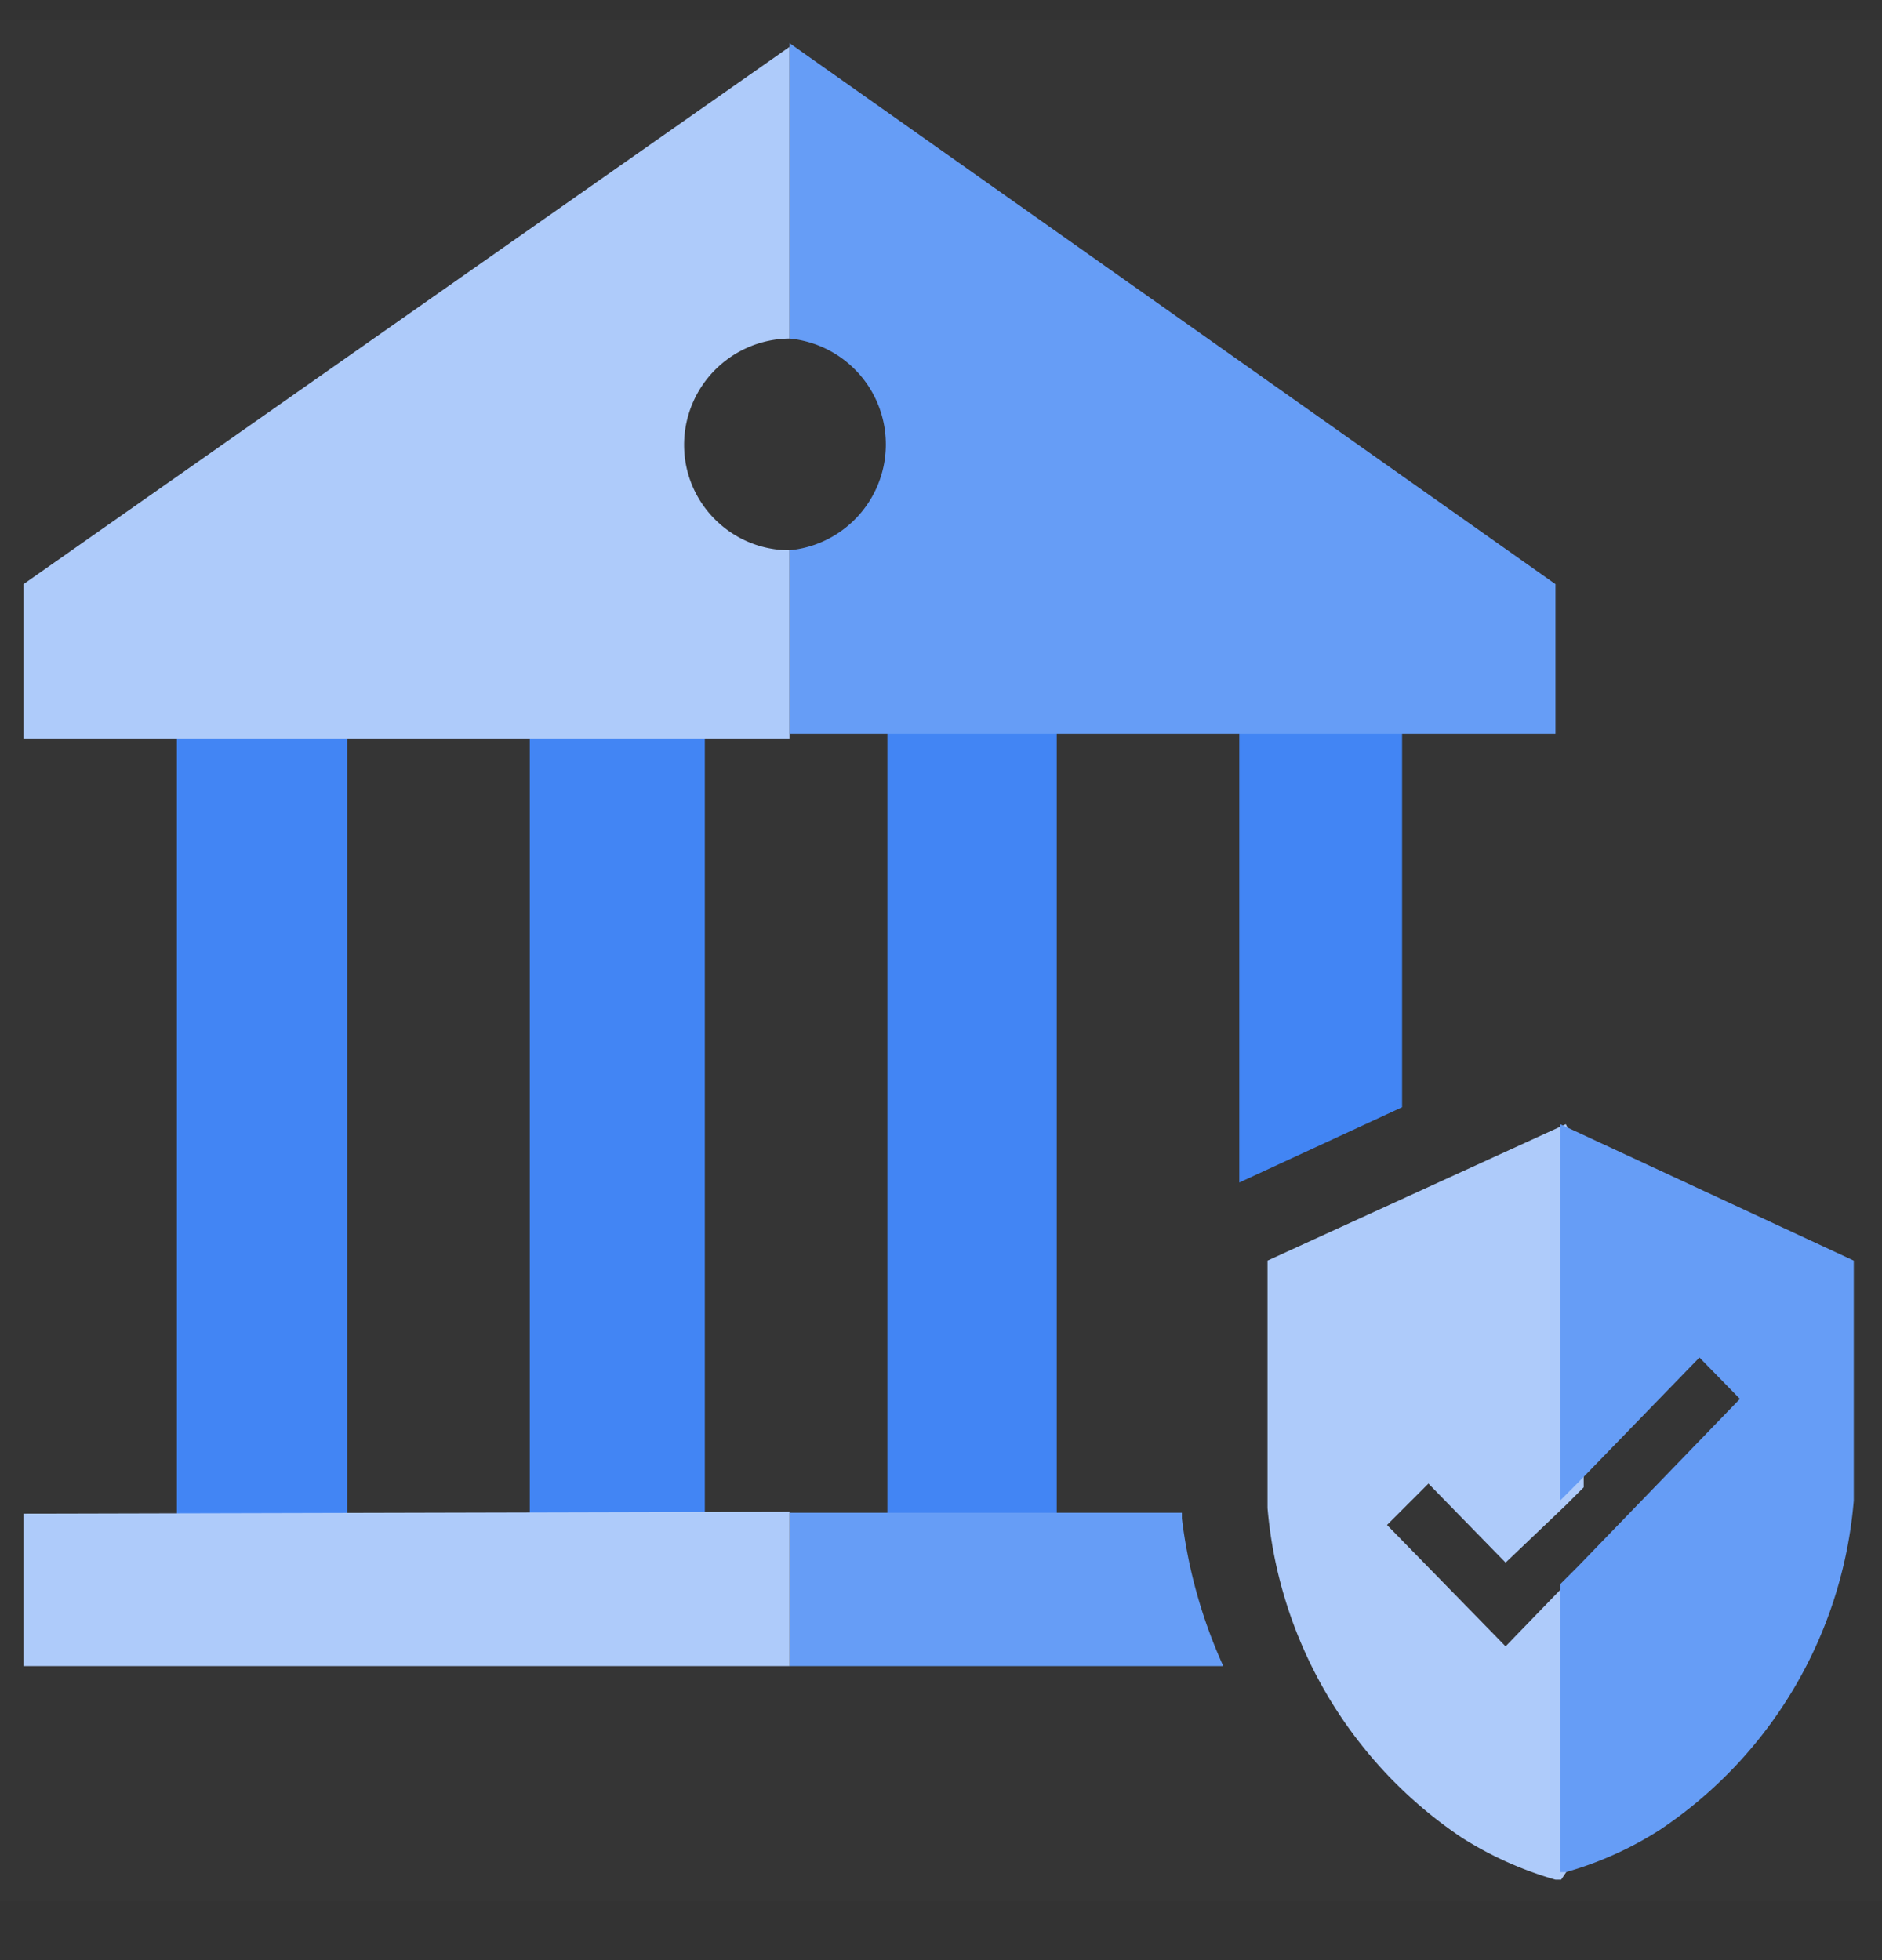
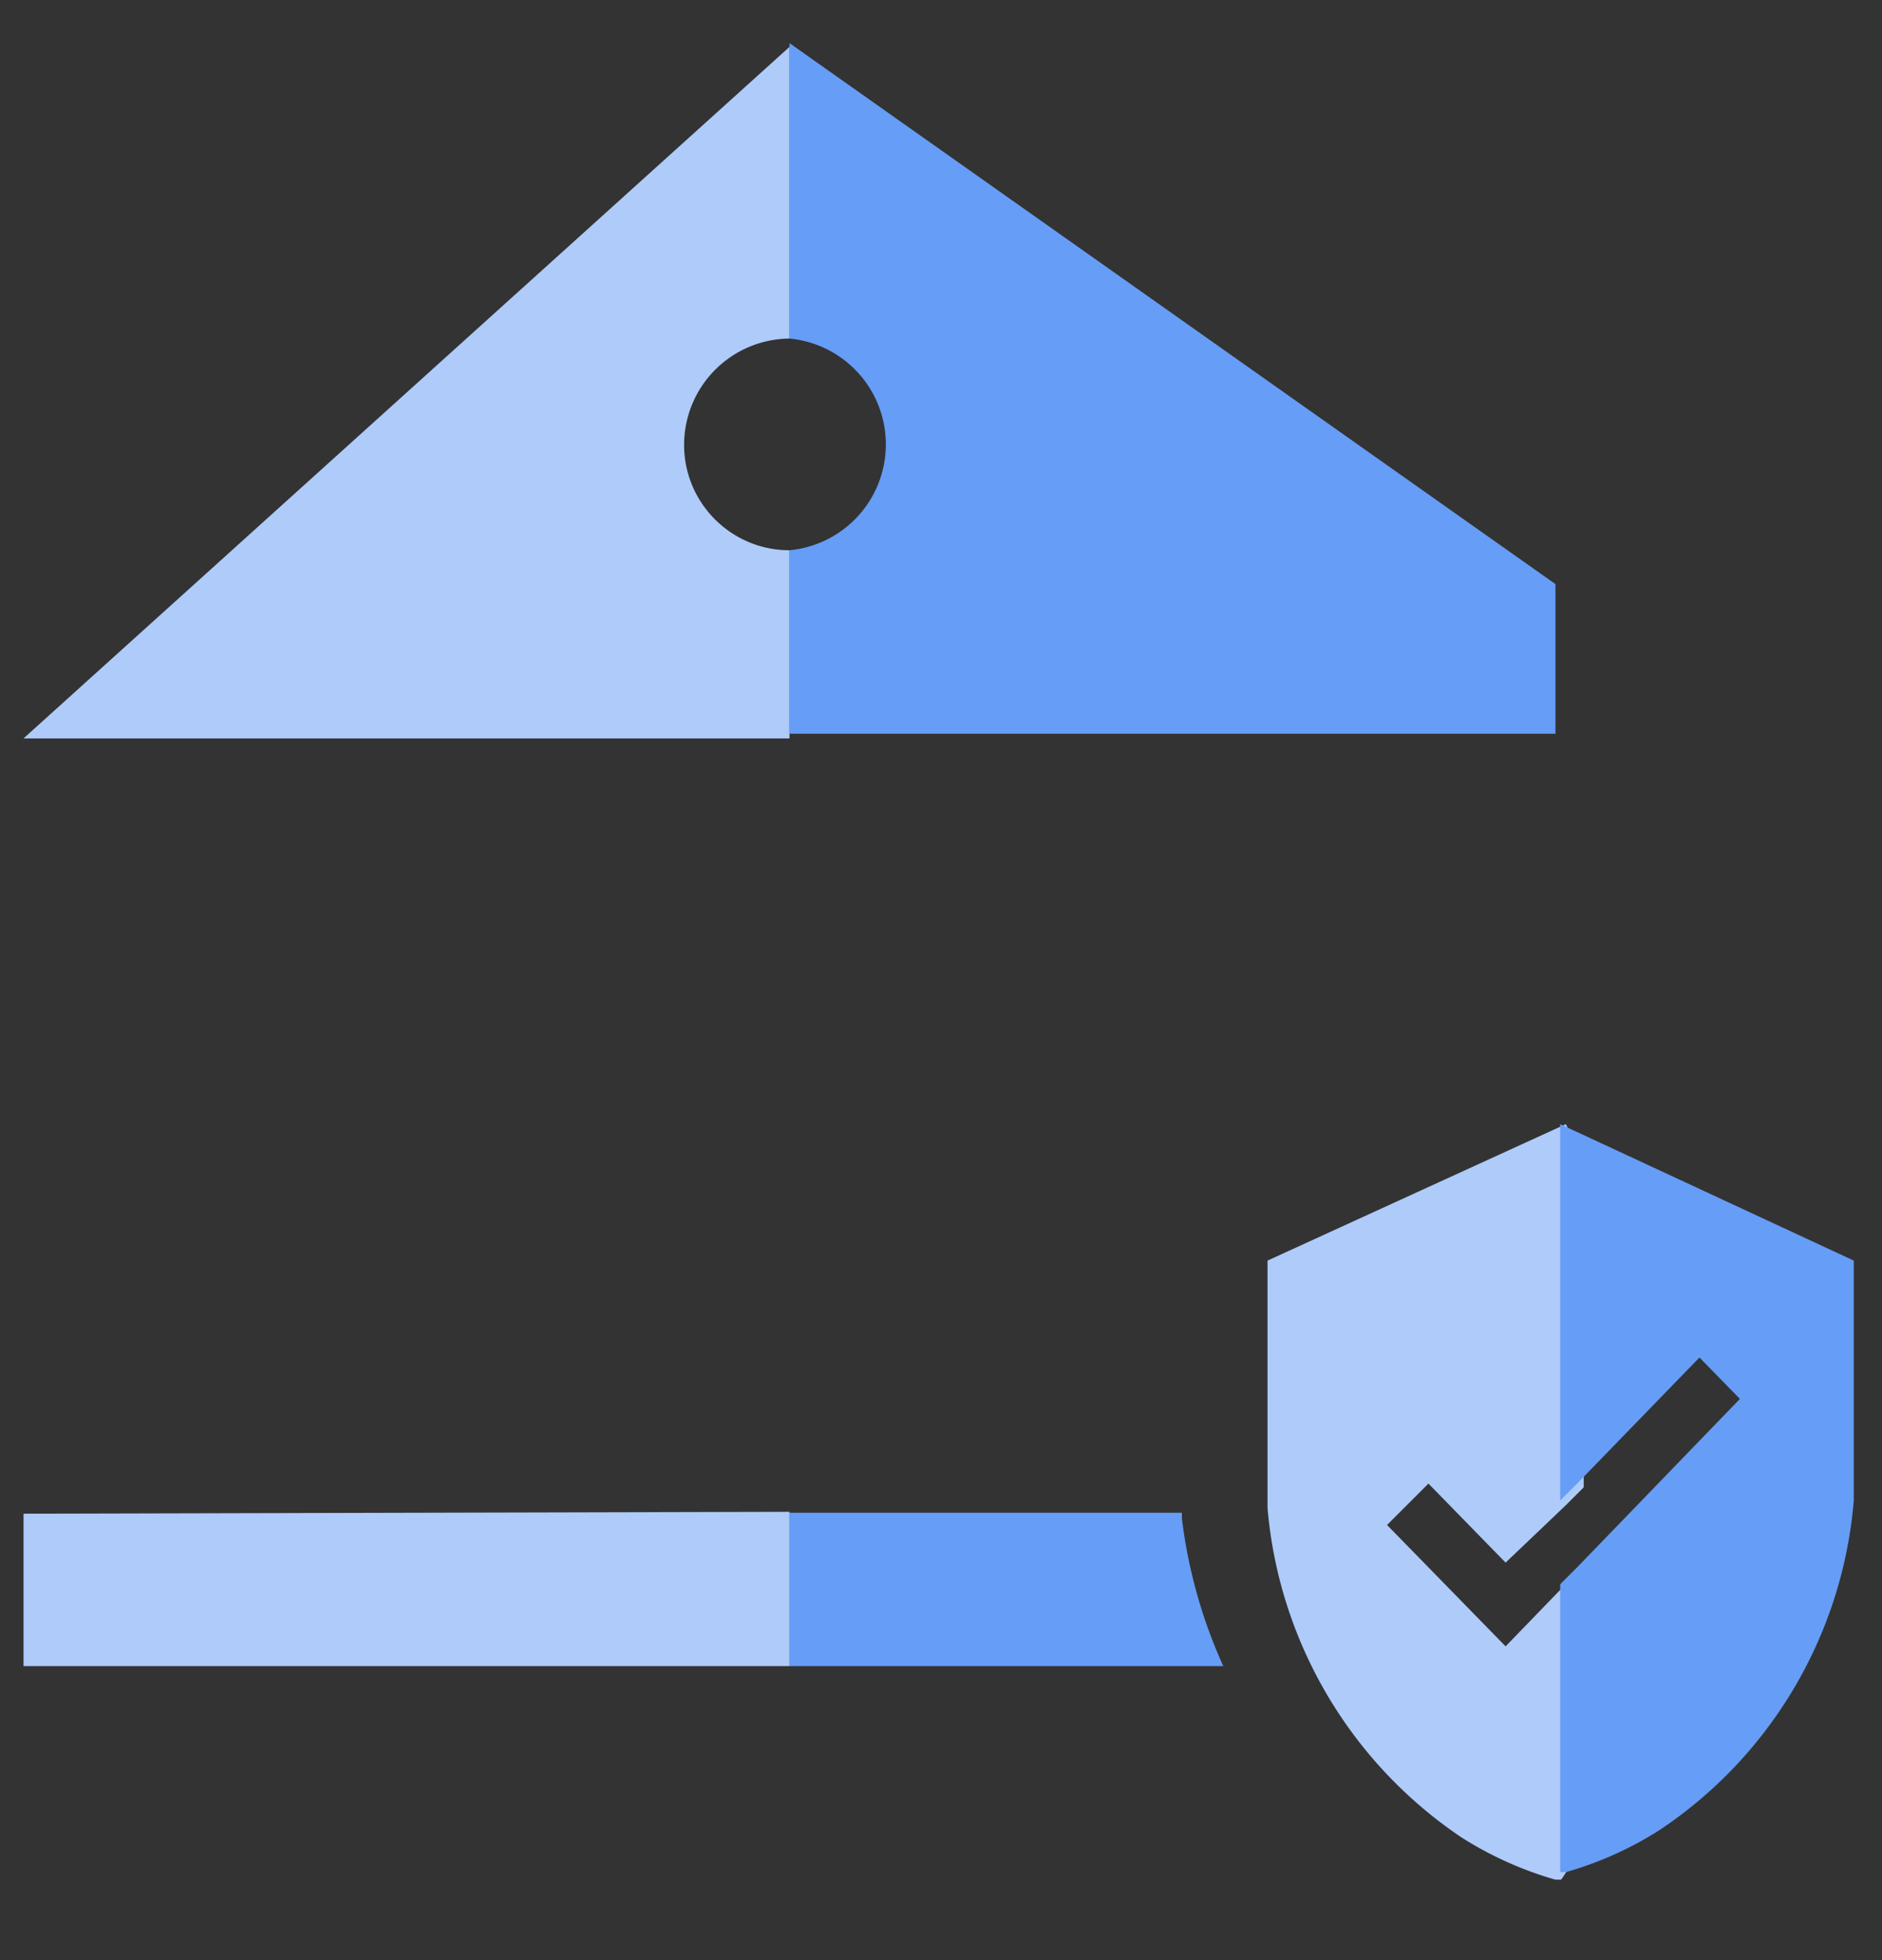
<svg xmlns="http://www.w3.org/2000/svg" width="24" height="25">
  <rect width="100%" height="100%" fill="#333333" stroke="none" />
  <g fill="none" fill-rule="evenodd">
-     <path fill="#FFF" opacity=".01" d="M0 .25h24v24H0z" />
    <g fill-rule="nonzero">
-       <path d="M6.756 20.014V8.998h2.232v11.016H6.756zm-4.5 0V8.998h2.172v11.016H2.256zm9.06 0V8.998h2.16v11.016h-2.16zM17.88 8.998v5.124l-2.076.96V8.998h2.076z" fill="#4285F4" />
      <path d="M18.216 18.922l-.528.528 1.512 1.548.708-.732.228-.228v3.6l-.228.336h-.072a4.572 4.572 0 01-1.2-.54 5.64 5.64 0 01-2.472-4.2v-3.156l3.804-1.74.228.444v4.188l-.228.228-.768.732-.984-1.008z" fill="#AECBFA" />
      <path d="M19.896 14.338v4.8l.228-.228 1.548-1.596.516.528-2.064 2.136-.228.228v3.672h.072a4.5 4.5 0 001.2-.54 5.604 5.604 0 002.472-4.2v-3.06l-3.744-1.74zM15.6 21.25h-5.532v-1.956h5.004v.072c.079.651.257 1.287.528 1.884z" fill="#669DF6" />
-       <path d="M8.724 5.674c0 .742.602 1.344 1.344 1.344v2.4H.3V7.45L10.068.598v3.72a1.356 1.356 0 00-1.344 1.356z" fill="#AECBFA" />
+       <path d="M8.724 5.674c0 .742.602 1.344 1.344 1.344v2.4H.3L10.068.598v3.72a1.356 1.356 0 00-1.344 1.356z" fill="#AECBFA" />
      <path d="M19.836 7.45v1.908h-9.768v-2.34a1.356 1.356 0 000-2.7V.55l9.768 6.9z" fill="#669DF6" />
      <path fill="#AECBFA" d="M10.068 19.282v1.968H.3v-1.944z" />
    </g>
  </g>
</svg>